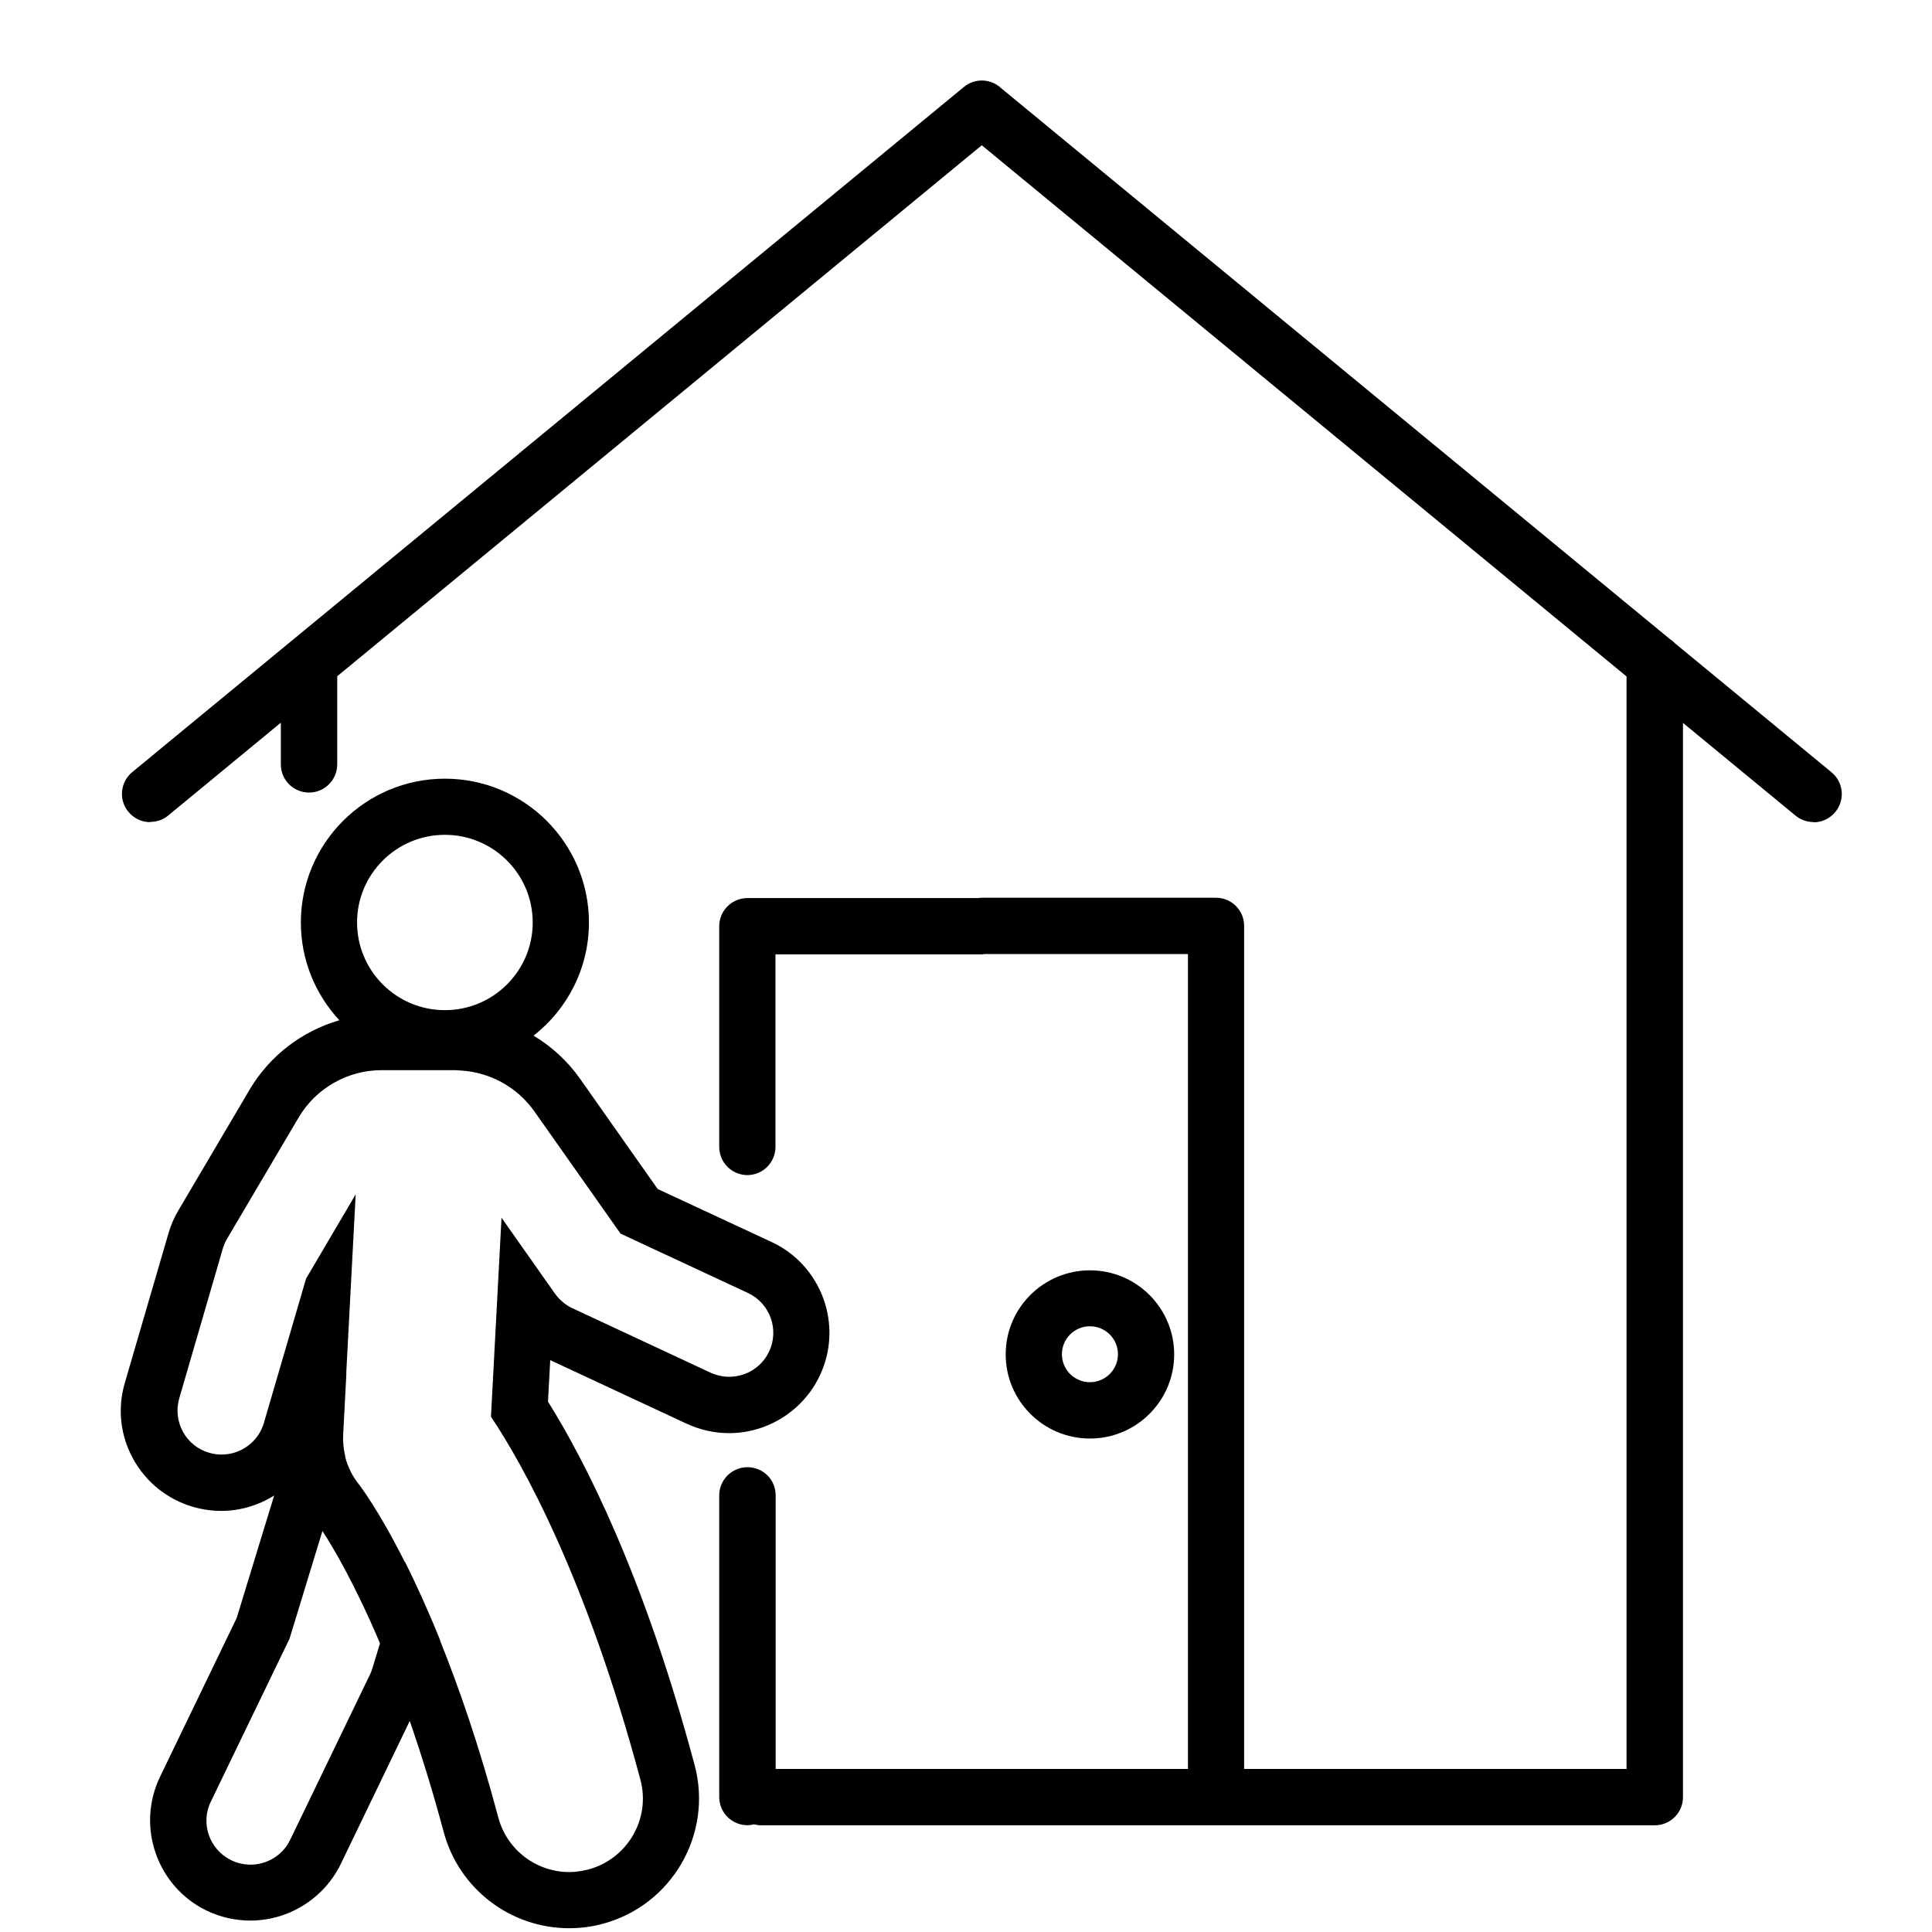
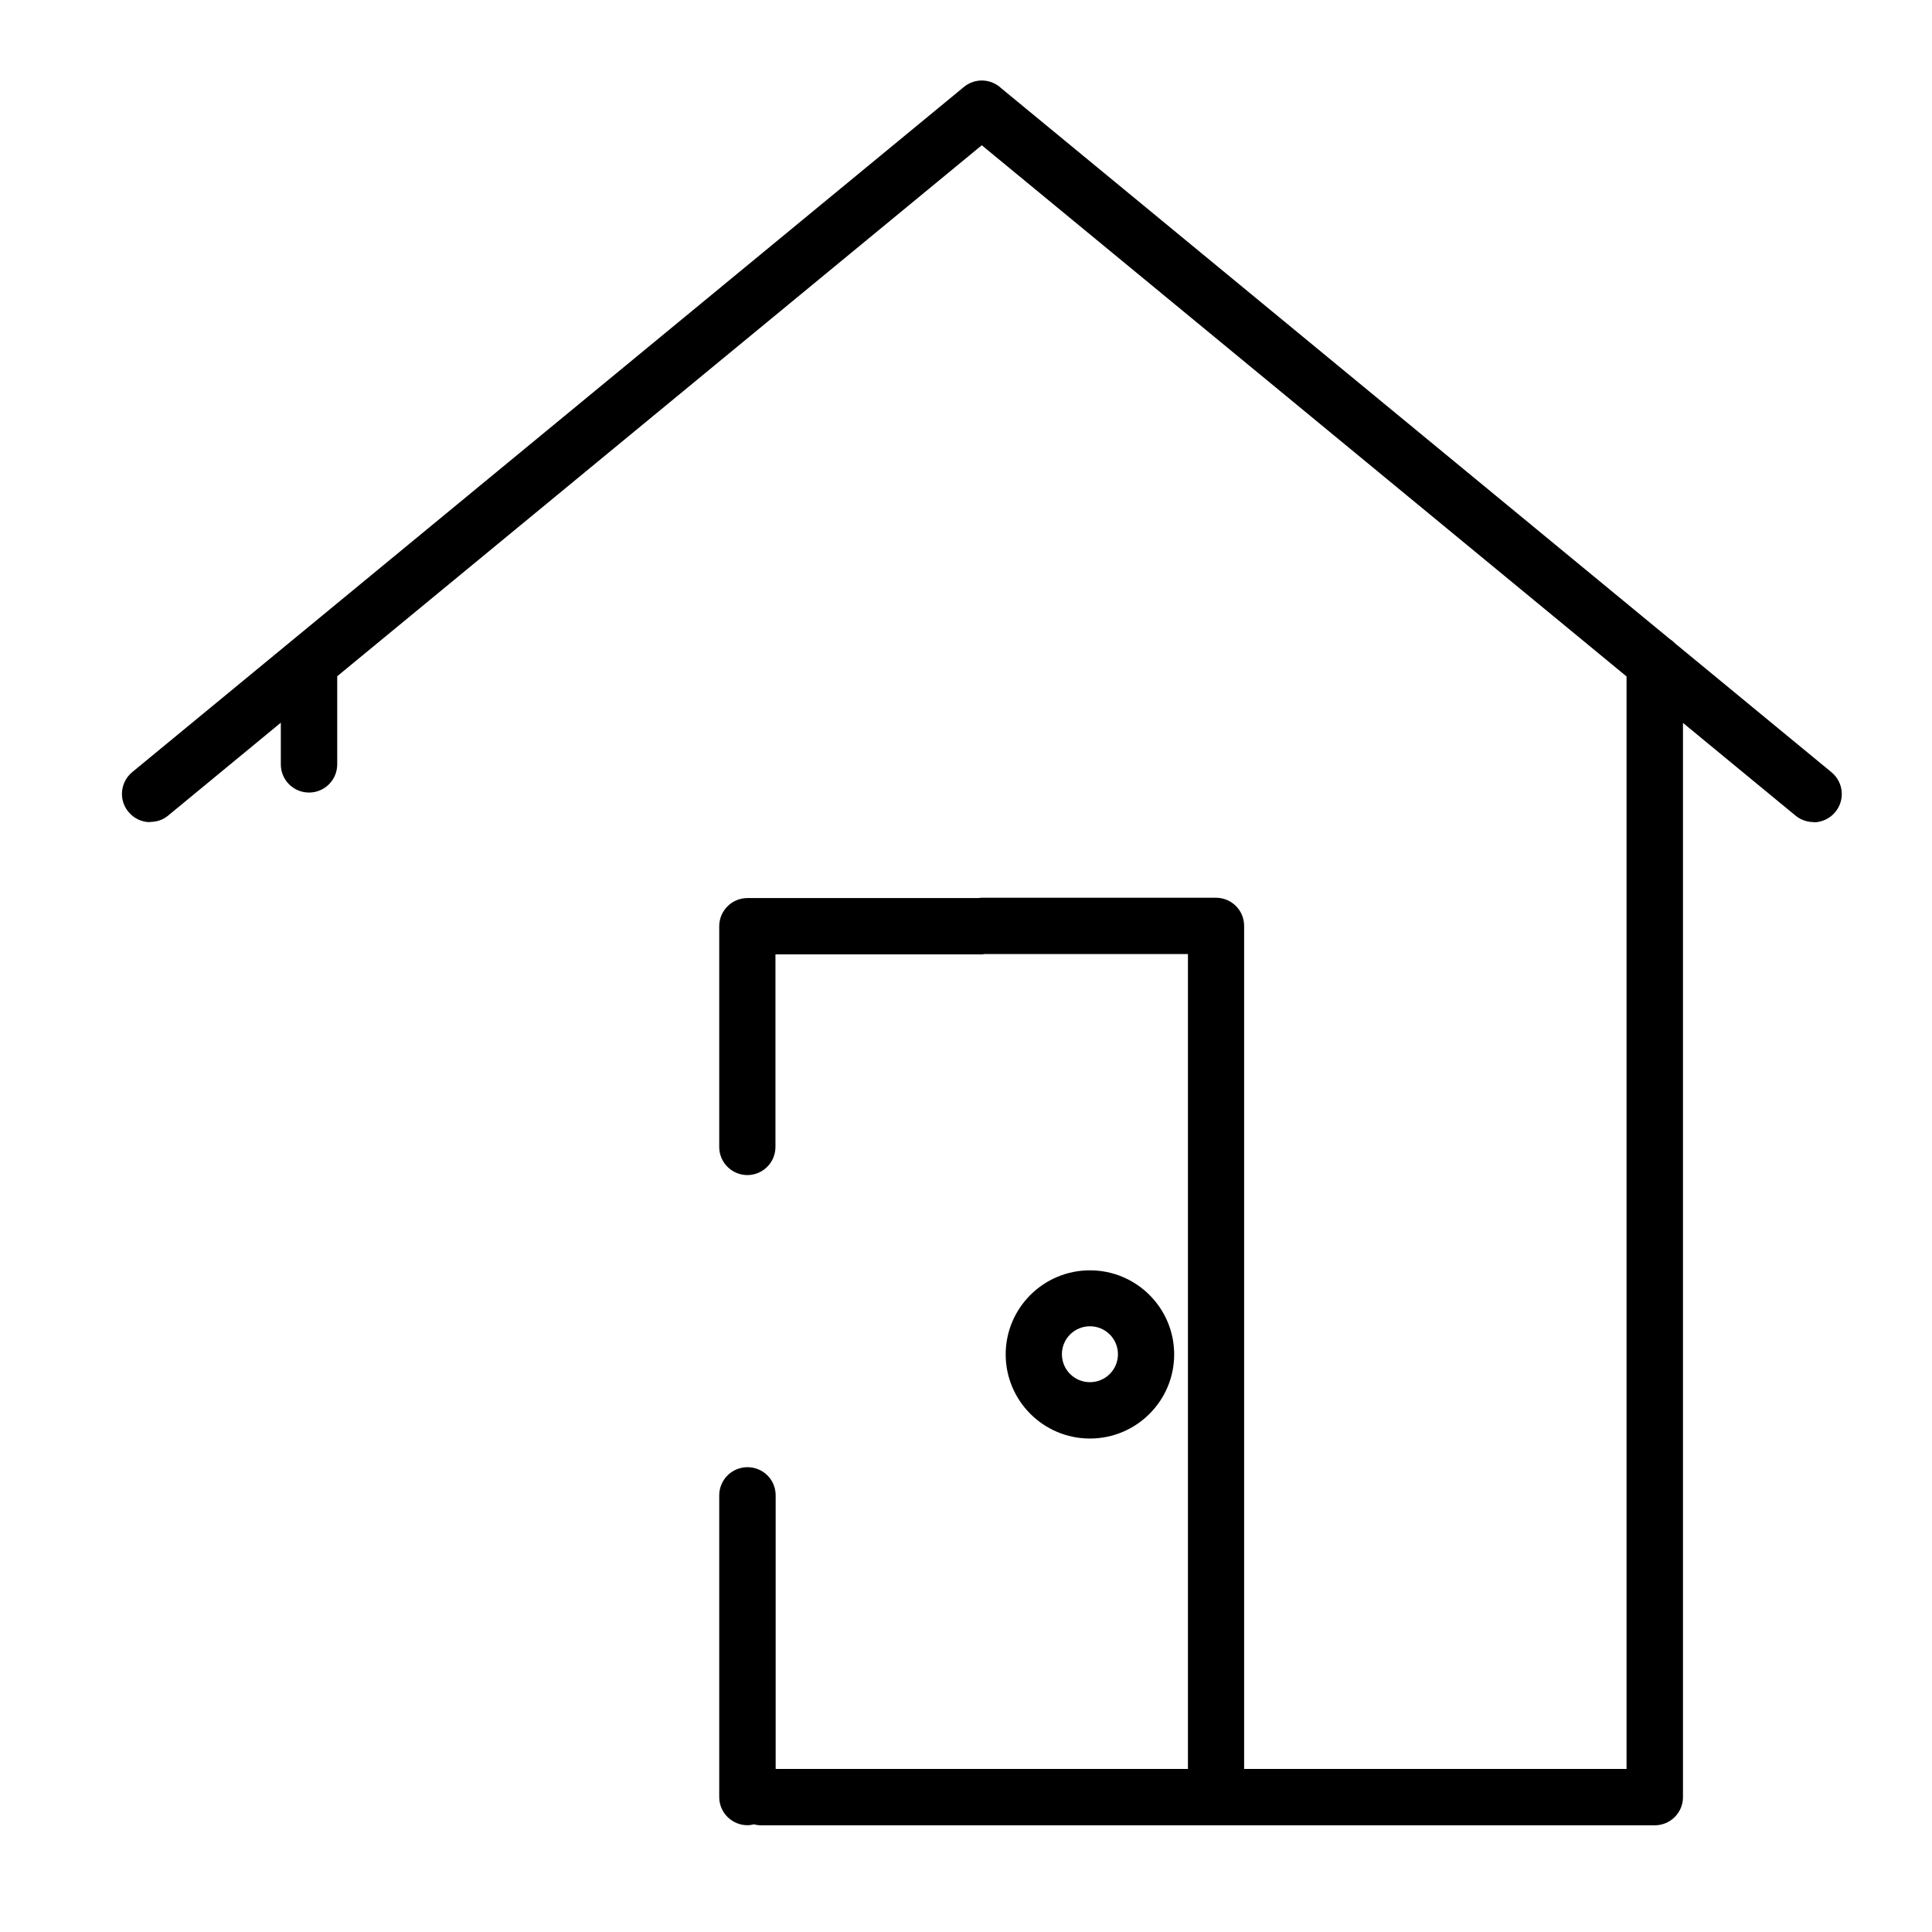
<svg xmlns="http://www.w3.org/2000/svg" width="48" height="48" viewBox="0 0 48 48" fill="none">
-   <path fill-rule="evenodd" clip-rule="evenodd" d="M11.053 19.346C13.027 19.346 14.632 20.948 14.632 22.919C14.632 24.06 14.092 25.077 13.256 25.731C13.705 25.999 14.1 26.361 14.41 26.8L16.34 29.541L19.168 30.856C20.417 31.437 20.955 32.926 20.372 34.167C19.962 35.044 19.075 35.606 18.112 35.606C17.742 35.606 17.386 35.522 17.056 35.37L13.67 33.792L13.615 34.823C14.519 36.267 15.994 39.12 17.258 43.855C17.717 45.57 16.69 47.339 14.973 47.797C14.701 47.871 14.42 47.906 14.139 47.906C12.683 47.906 11.399 46.925 11.024 45.516C10.748 44.486 10.461 43.568 10.18 42.757L8.468 46.307C8.053 47.164 7.174 47.716 6.222 47.716C5.842 47.716 5.481 47.633 5.136 47.47C3.902 46.874 3.379 45.381 3.976 44.144L5.881 40.197L6.811 37.156C6.424 37.398 5.971 37.538 5.495 37.538C5.263 37.538 5.027 37.503 4.8 37.439C4.158 37.252 3.629 36.828 3.309 36.247C2.988 35.665 2.914 34.995 3.102 34.354L4.188 30.634C4.247 30.432 4.331 30.239 4.435 30.067L6.211 27.056C6.71 26.219 7.514 25.613 8.432 25.348C7.838 24.71 7.475 23.856 7.475 22.919C7.475 20.948 9.079 19.346 11.053 19.346ZM9.479 26.588C8.635 26.588 7.85 27.037 7.421 27.761L5.644 30.772C5.599 30.851 5.56 30.934 5.535 31.023L4.454 34.739C4.286 35.32 4.617 35.927 5.199 36.094C5.303 36.124 5.402 36.138 5.506 36.138C5.979 36.138 6.418 35.828 6.557 35.35L7.604 31.767L8.837 29.673L8.602 34.122L8.606 34.12L8.526 35.644C8.517 35.826 8.535 36.008 8.578 36.181L8.575 36.19C8.641 36.45 8.762 36.693 8.936 36.902C8.938 36.909 9.401 37.502 10.058 38.81L10.061 38.802C10.325 39.329 10.621 39.973 10.932 40.742L10.929 40.749C11.401 41.919 11.906 43.377 12.381 45.156C12.598 45.974 13.339 46.511 14.144 46.511C14.302 46.511 14.459 46.486 14.617 46.447C15.59 46.186 16.172 45.185 15.91 44.214C14.553 39.144 12.968 36.35 12.198 35.197L12.46 30.254L13.793 32.147C13.906 32.3 14.055 32.428 14.228 32.506L17.652 34.103C17.805 34.172 17.964 34.206 18.117 34.206C18.527 34.206 18.922 33.975 19.109 33.576C19.366 33.029 19.129 32.379 18.581 32.123L15.417 30.649L13.27 27.603C12.848 27.012 12.18 26.642 11.46 26.598L11.32 26.588H9.479ZM7.193 40.714L5.239 44.759C4.973 45.301 5.205 45.957 5.748 46.218C5.901 46.292 6.064 46.327 6.222 46.327C6.631 46.327 7.021 46.1 7.209 45.71L9.198 41.591C9.223 41.537 9.242 41.487 9.257 41.433L9.441 40.828C8.818 39.358 8.281 38.453 8.011 38.037L7.193 40.714ZM11.053 20.741C9.849 20.741 8.871 21.716 8.871 22.919C8.871 24.121 9.849 25.097 11.053 25.097C12.257 25.097 13.235 24.121 13.235 22.919C13.235 21.716 12.257 20.741 11.053 20.741Z" fill="#000000" />
  <path d="M27.079 35.74C25.924 35.74 24.986 34.803 24.986 33.65C24.986 32.497 25.924 31.561 27.079 31.561C28.234 31.561 29.172 32.497 29.172 33.65C29.172 34.803 28.234 35.74 27.079 35.74ZM27.079 32.951C26.694 32.951 26.383 33.261 26.383 33.645C26.383 34.03 26.694 34.34 27.079 34.34C27.464 34.34 27.775 34.03 27.775 33.645C27.775 33.261 27.464 32.951 27.079 32.951Z" fill="#000000" />
  <path d="M23.951 2.158C24.229 1.931 24.623 1.954 24.876 2.193L41.486 15.876C41.536 15.908 41.582 15.946 41.622 15.989L45.505 19.188C45.801 19.434 45.846 19.872 45.599 20.173C45.461 20.34 45.259 20.43 45.062 20.43L45.056 20.424C44.898 20.424 44.741 20.37 44.613 20.267L41.813 17.96V44.65C41.813 45.034 41.502 45.349 41.112 45.349H18.901C18.842 45.349 18.785 45.339 18.731 45.325C18.679 45.337 18.626 45.347 18.571 45.347C18.186 45.347 17.869 45.036 17.869 44.647V37.151C17.87 36.767 18.181 36.452 18.571 36.452C18.96 36.453 19.271 36.762 19.271 37.151V43.949H29.514V23.703H24.465C24.44 23.706 24.416 23.711 24.39 23.711H19.266V28.495C19.266 28.879 18.956 29.193 18.568 29.195C18.184 29.193 17.869 28.884 17.869 28.495V23.011C17.87 22.627 18.181 22.312 18.571 22.312H24.31C24.337 22.309 24.363 22.304 24.391 22.304H30.21C30.595 22.304 30.91 22.614 30.91 23.003V43.949H40.411V16.806L24.392 3.609L8.378 16.801V18.991C8.378 19.375 8.068 19.69 7.678 19.691C7.293 19.691 6.977 19.381 6.977 18.991V17.955L4.177 20.263C4.049 20.371 3.891 20.42 3.733 20.42L3.728 20.426C3.526 20.426 3.328 20.337 3.19 20.169C2.943 19.873 2.987 19.43 3.284 19.184L23.951 2.158Z" fill="#000000" />
  <path d="M18.571 29.195H18.566L18.568 29.195L18.571 29.195Z" fill="#000000" />
</svg>